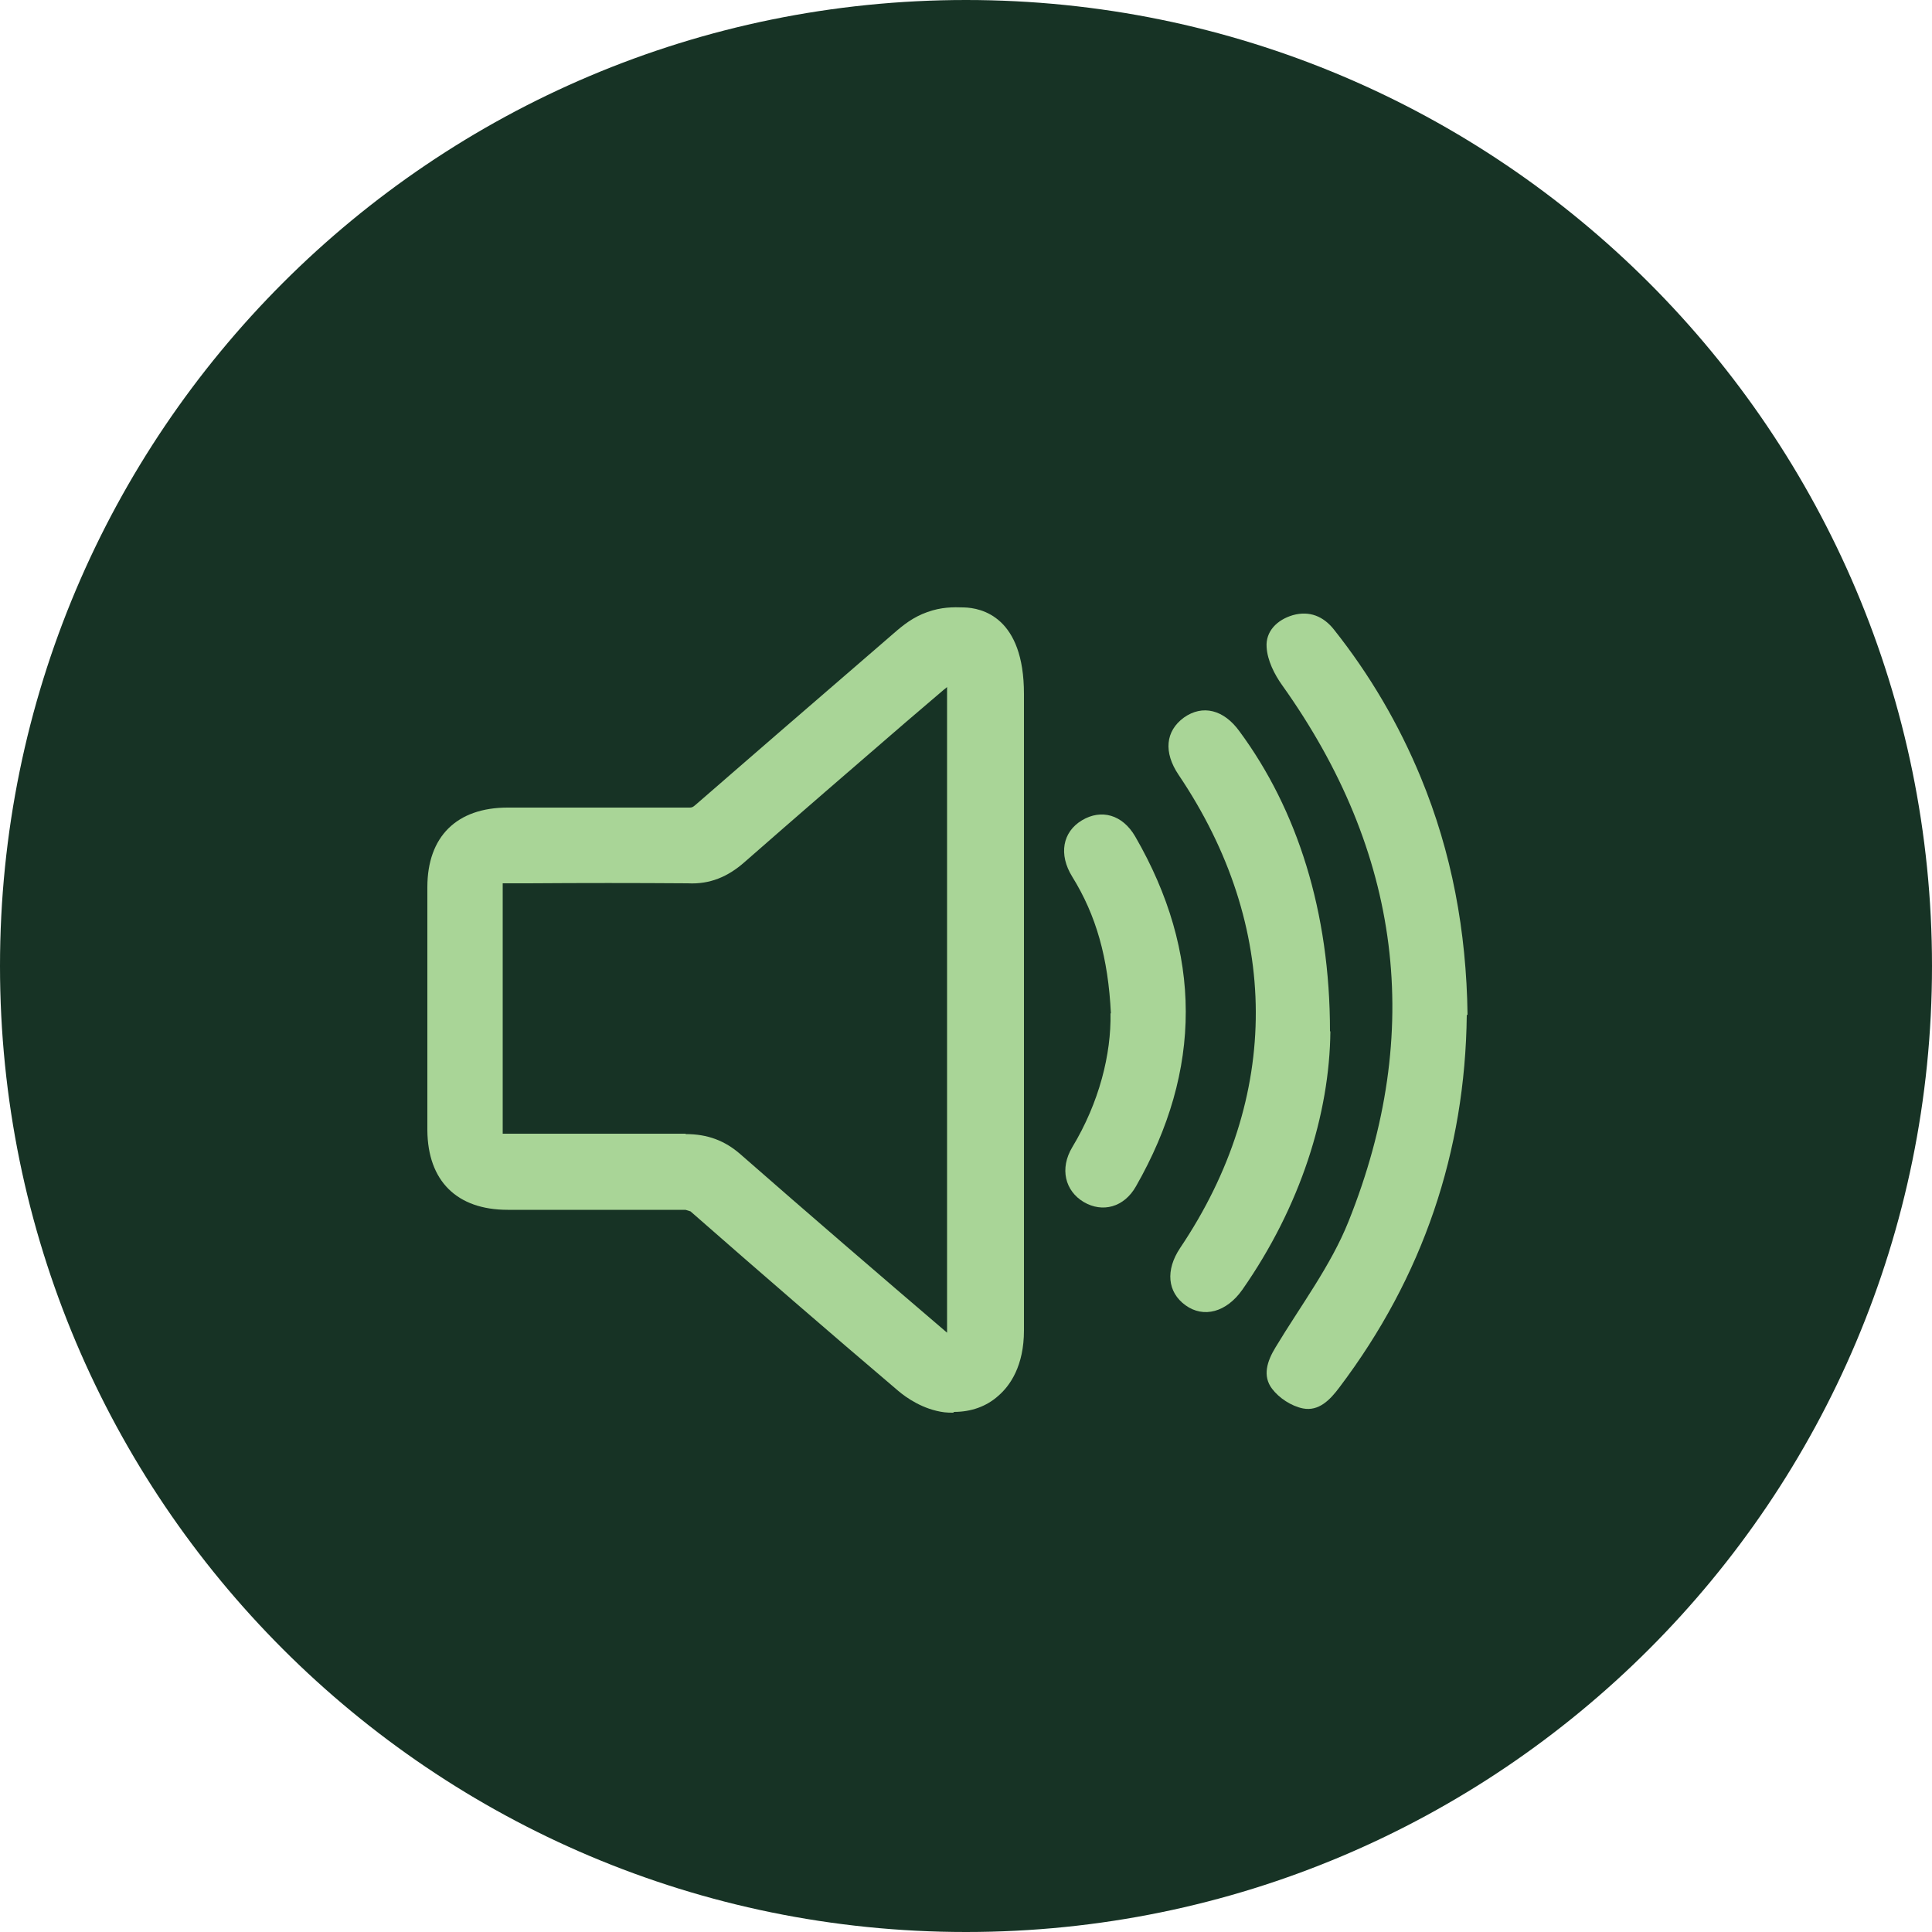
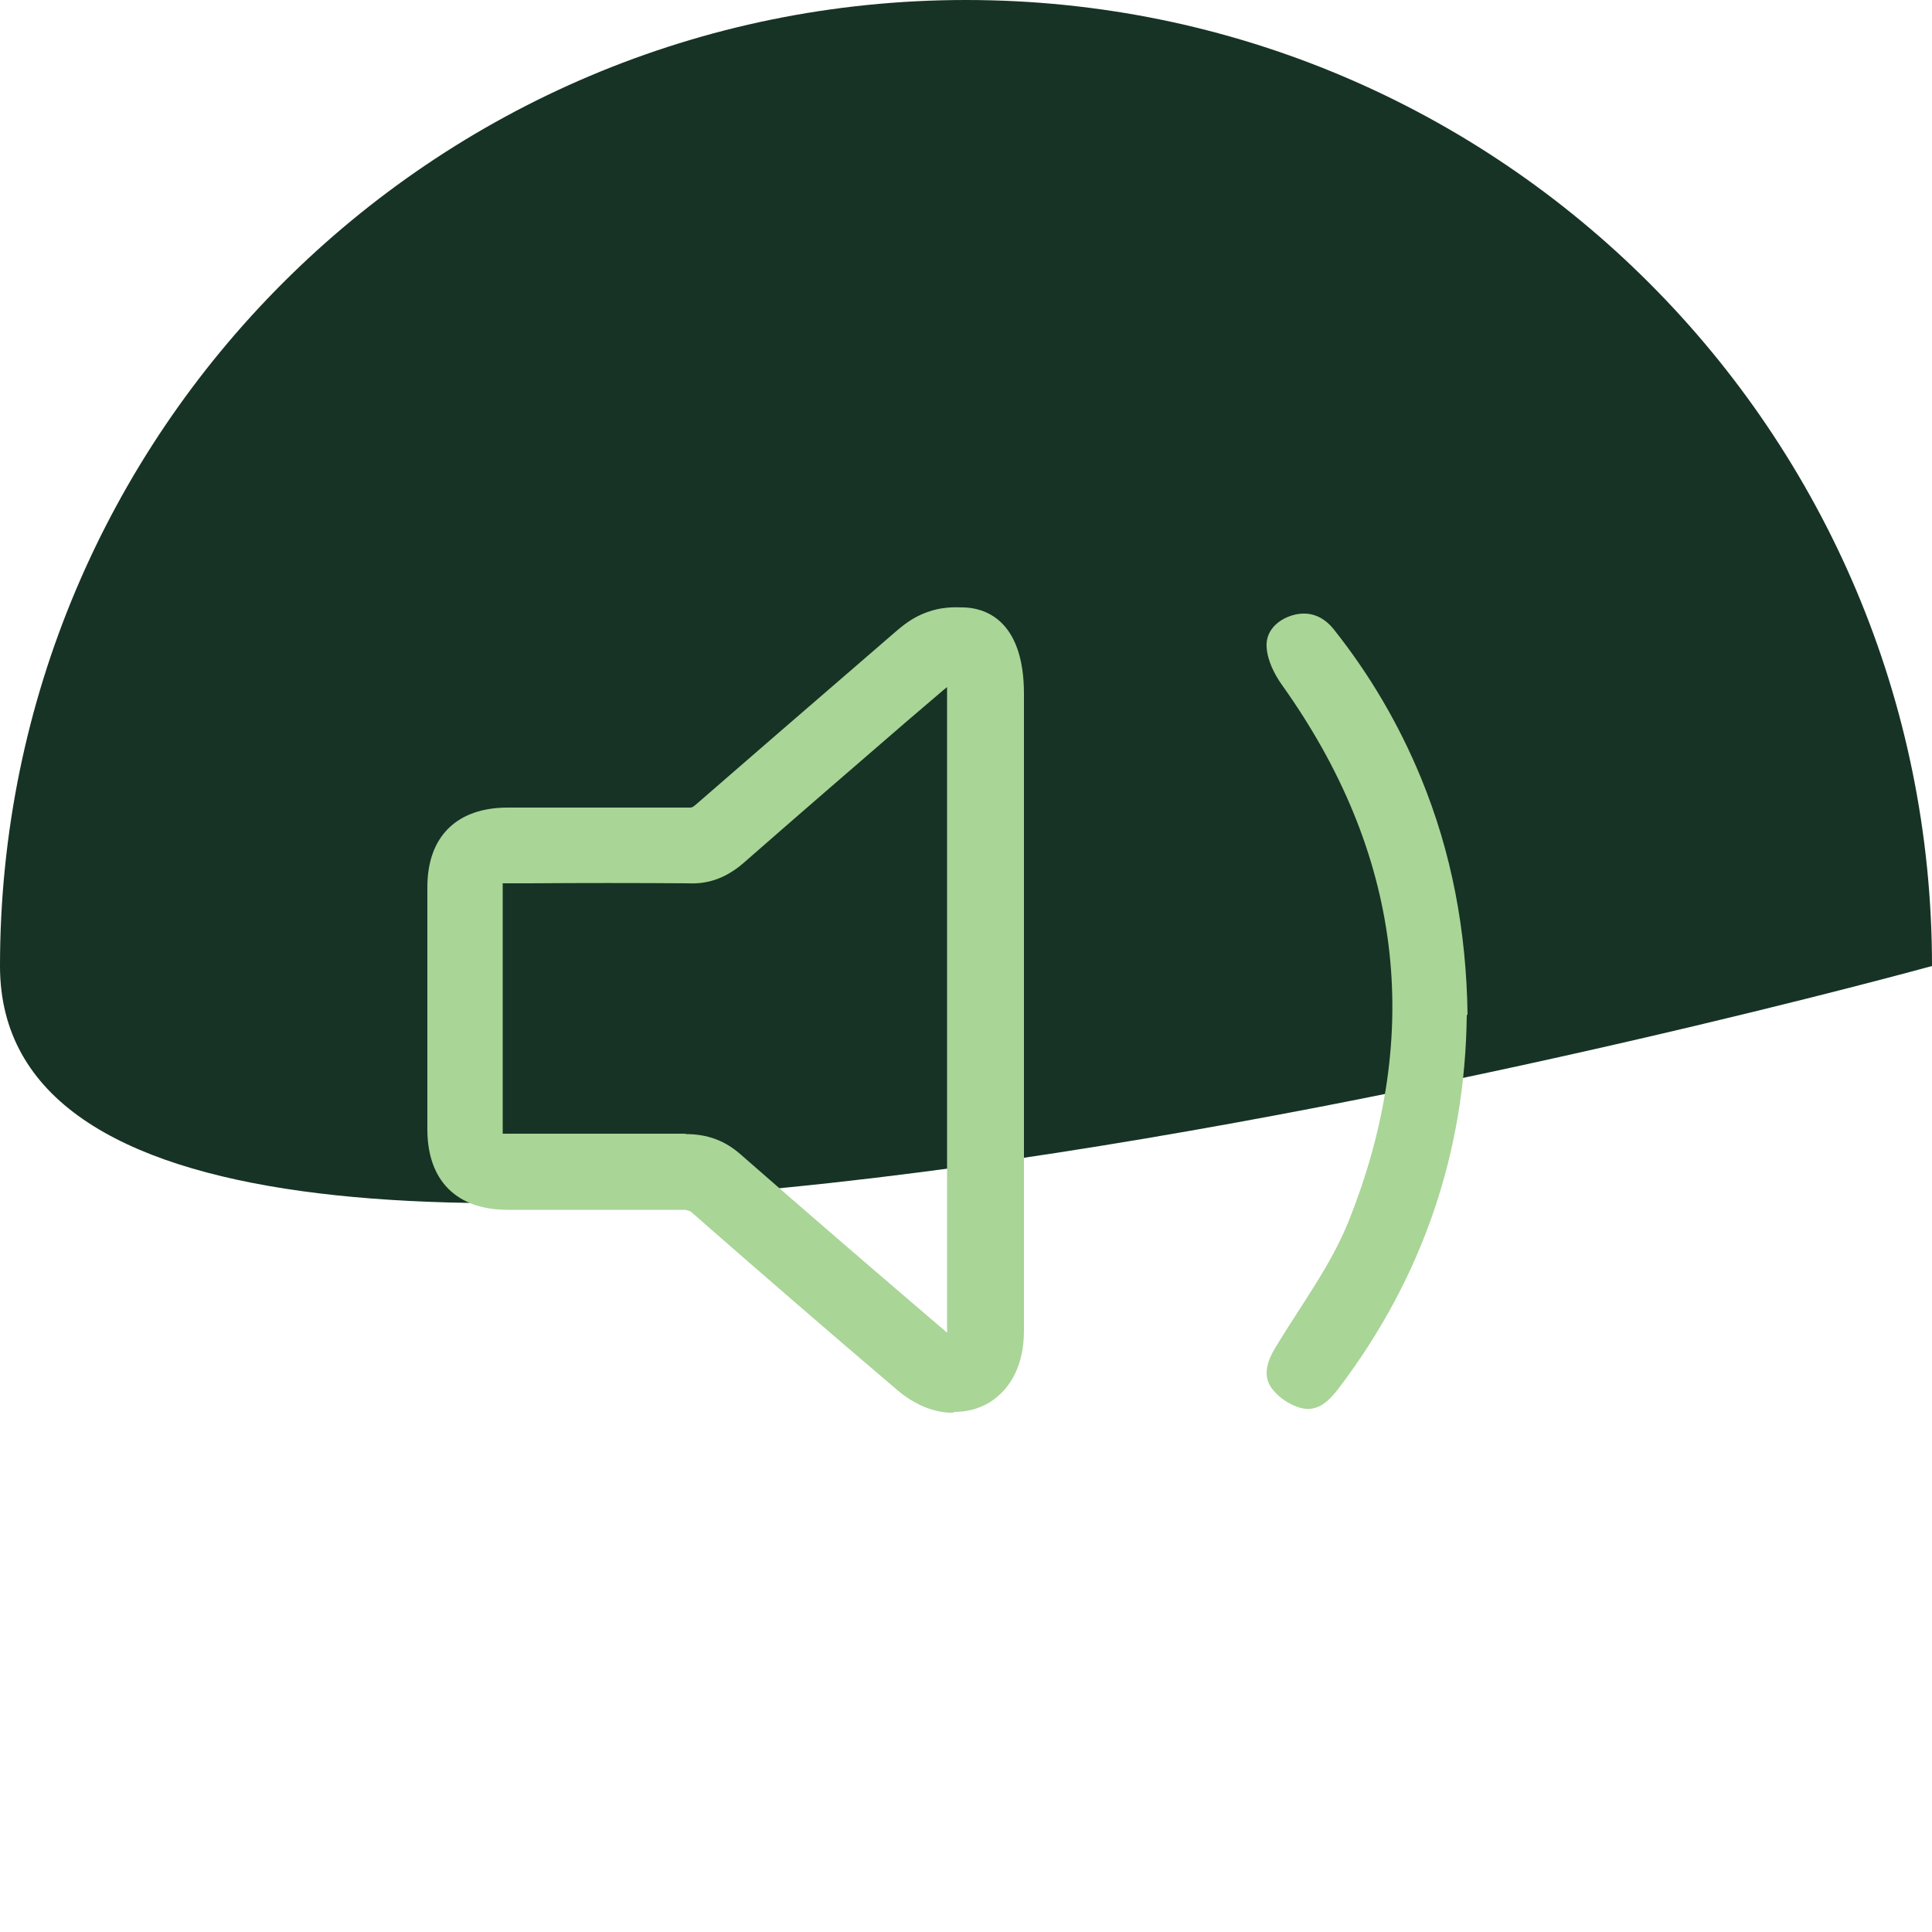
<svg xmlns="http://www.w3.org/2000/svg" viewBox="0 0 50 50" data-name="Layer 2" id="Layer_2">
  <defs>
    <style>
      .cls-1 {
        fill: #a9d597;
      }

      .cls-2 {
        fill: #173325;
      }
    </style>
  </defs>
  <g data-name="Layer 1" id="Layer_1-2">
    <g>
-       <path d="M50,25c0,13.81-11.19,25-25,25S0,38.81,0,25,11.19,0,25,0c13.81,0,25,11.19,25,25" class="cls-2" />
+       <path d="M50,25S0,38.81,0,25,11.19,0,25,0c13.81,0,25,11.19,25,25" class="cls-2" />
      <g id="bdxbT6.tif">
        <g>
          <path d="M24.67,36.56c-.08,0-.15,0-.23-.01-.55-.07-.99-.38-1.2-.56-1.8-1.53-3.59-3.08-5.37-4.64l-.13-.04c-1.3,0-2.6,0-3.89,0h-.71c-1.32,0-2.07-.75-2.08-2.06,0-2.1,0-4.2,0-6.29,0-1.31.76-2.06,2.08-2.06h.55c1.38,0,2.76,0,4.14,0,.07,0,.09,0,.17-.07,1.39-1.21,2.78-2.41,4.17-3.61l.96-.83c.24-.21.5-.42.87-.55.36-.13.67-.13.94-.12h0c.47.01,1.56.25,1.56,2.24,0,4.09,0,8.18,0,12.27v4.2c0,.92-.36,1.43-.66,1.69-.31.28-.71.42-1.15.42ZM17.75,29.35c.56,0,1.01.17,1.41.52,1.77,1.55,3.56,3.09,5.35,4.62,0,0,0,0,0,0,0-.02,0-.04,0-.06v-4.2c0-4.09,0-8.18,0-12.28,0-.06,0-.12,0-.17-.04.04-.09.07-.12.1l-.96.82c-1.39,1.2-2.78,2.4-4.16,3.61-.43.38-.9.58-1.47.55-1.37-.01-2.74-.01-4.12,0h-.55s-.09,0-.12,0c0,.03,0,.06,0,.1,0,2.1,0,4.19,0,6.29,0,.04,0,.07,0,.09.03,0,.07,0,.12,0h.71c1.29,0,2.58,0,3.88,0h.02ZM24.88,17.69h0,0Z" class="cls-1" />
          <path d="M37.96,26.27c-.04,3.53-1.13,6.77-3.3,9.64-.24.32-.53.62-.94.54-.3-.06-.62-.27-.8-.51-.25-.33-.13-.71.09-1.07.65-1.08,1.43-2.11,1.89-3.26,1.97-4.92,1.36-9.56-1.72-13.88-.2-.28-.38-.64-.4-.98-.03-.41.27-.71.68-.83.43-.12.79.03,1.06.37.93,1.17,1.68,2.45,2.25,3.83.8,1.94,1.18,3.97,1.21,6.14Z" class="cls-1" />
-           <path d="M34.43,26.69c-.02,2.13-.77,4.53-2.28,6.69-.41.58-1,.74-1.47.4-.47-.34-.52-.91-.14-1.48,2.63-3.91,2.61-8.32-.04-12.25-.39-.58-.34-1.13.14-1.48.48-.34,1.03-.21,1.44.36,1.49,2.02,2.34,4.66,2.34,7.76Z" class="cls-1" />
-           <path d="M28.75,26.23c-.07-1.44-.38-2.54-1-3.54-.36-.58-.25-1.16.25-1.46.5-.3,1.05-.15,1.38.42,1.74,3.01,1.74,6.04.02,9.05-.31.55-.87.69-1.35.41-.49-.29-.63-.87-.3-1.42.7-1.16,1.01-2.41.99-3.47Z" class="cls-1" />
        </g>
      </g>
    </g>
  </g>
</svg>